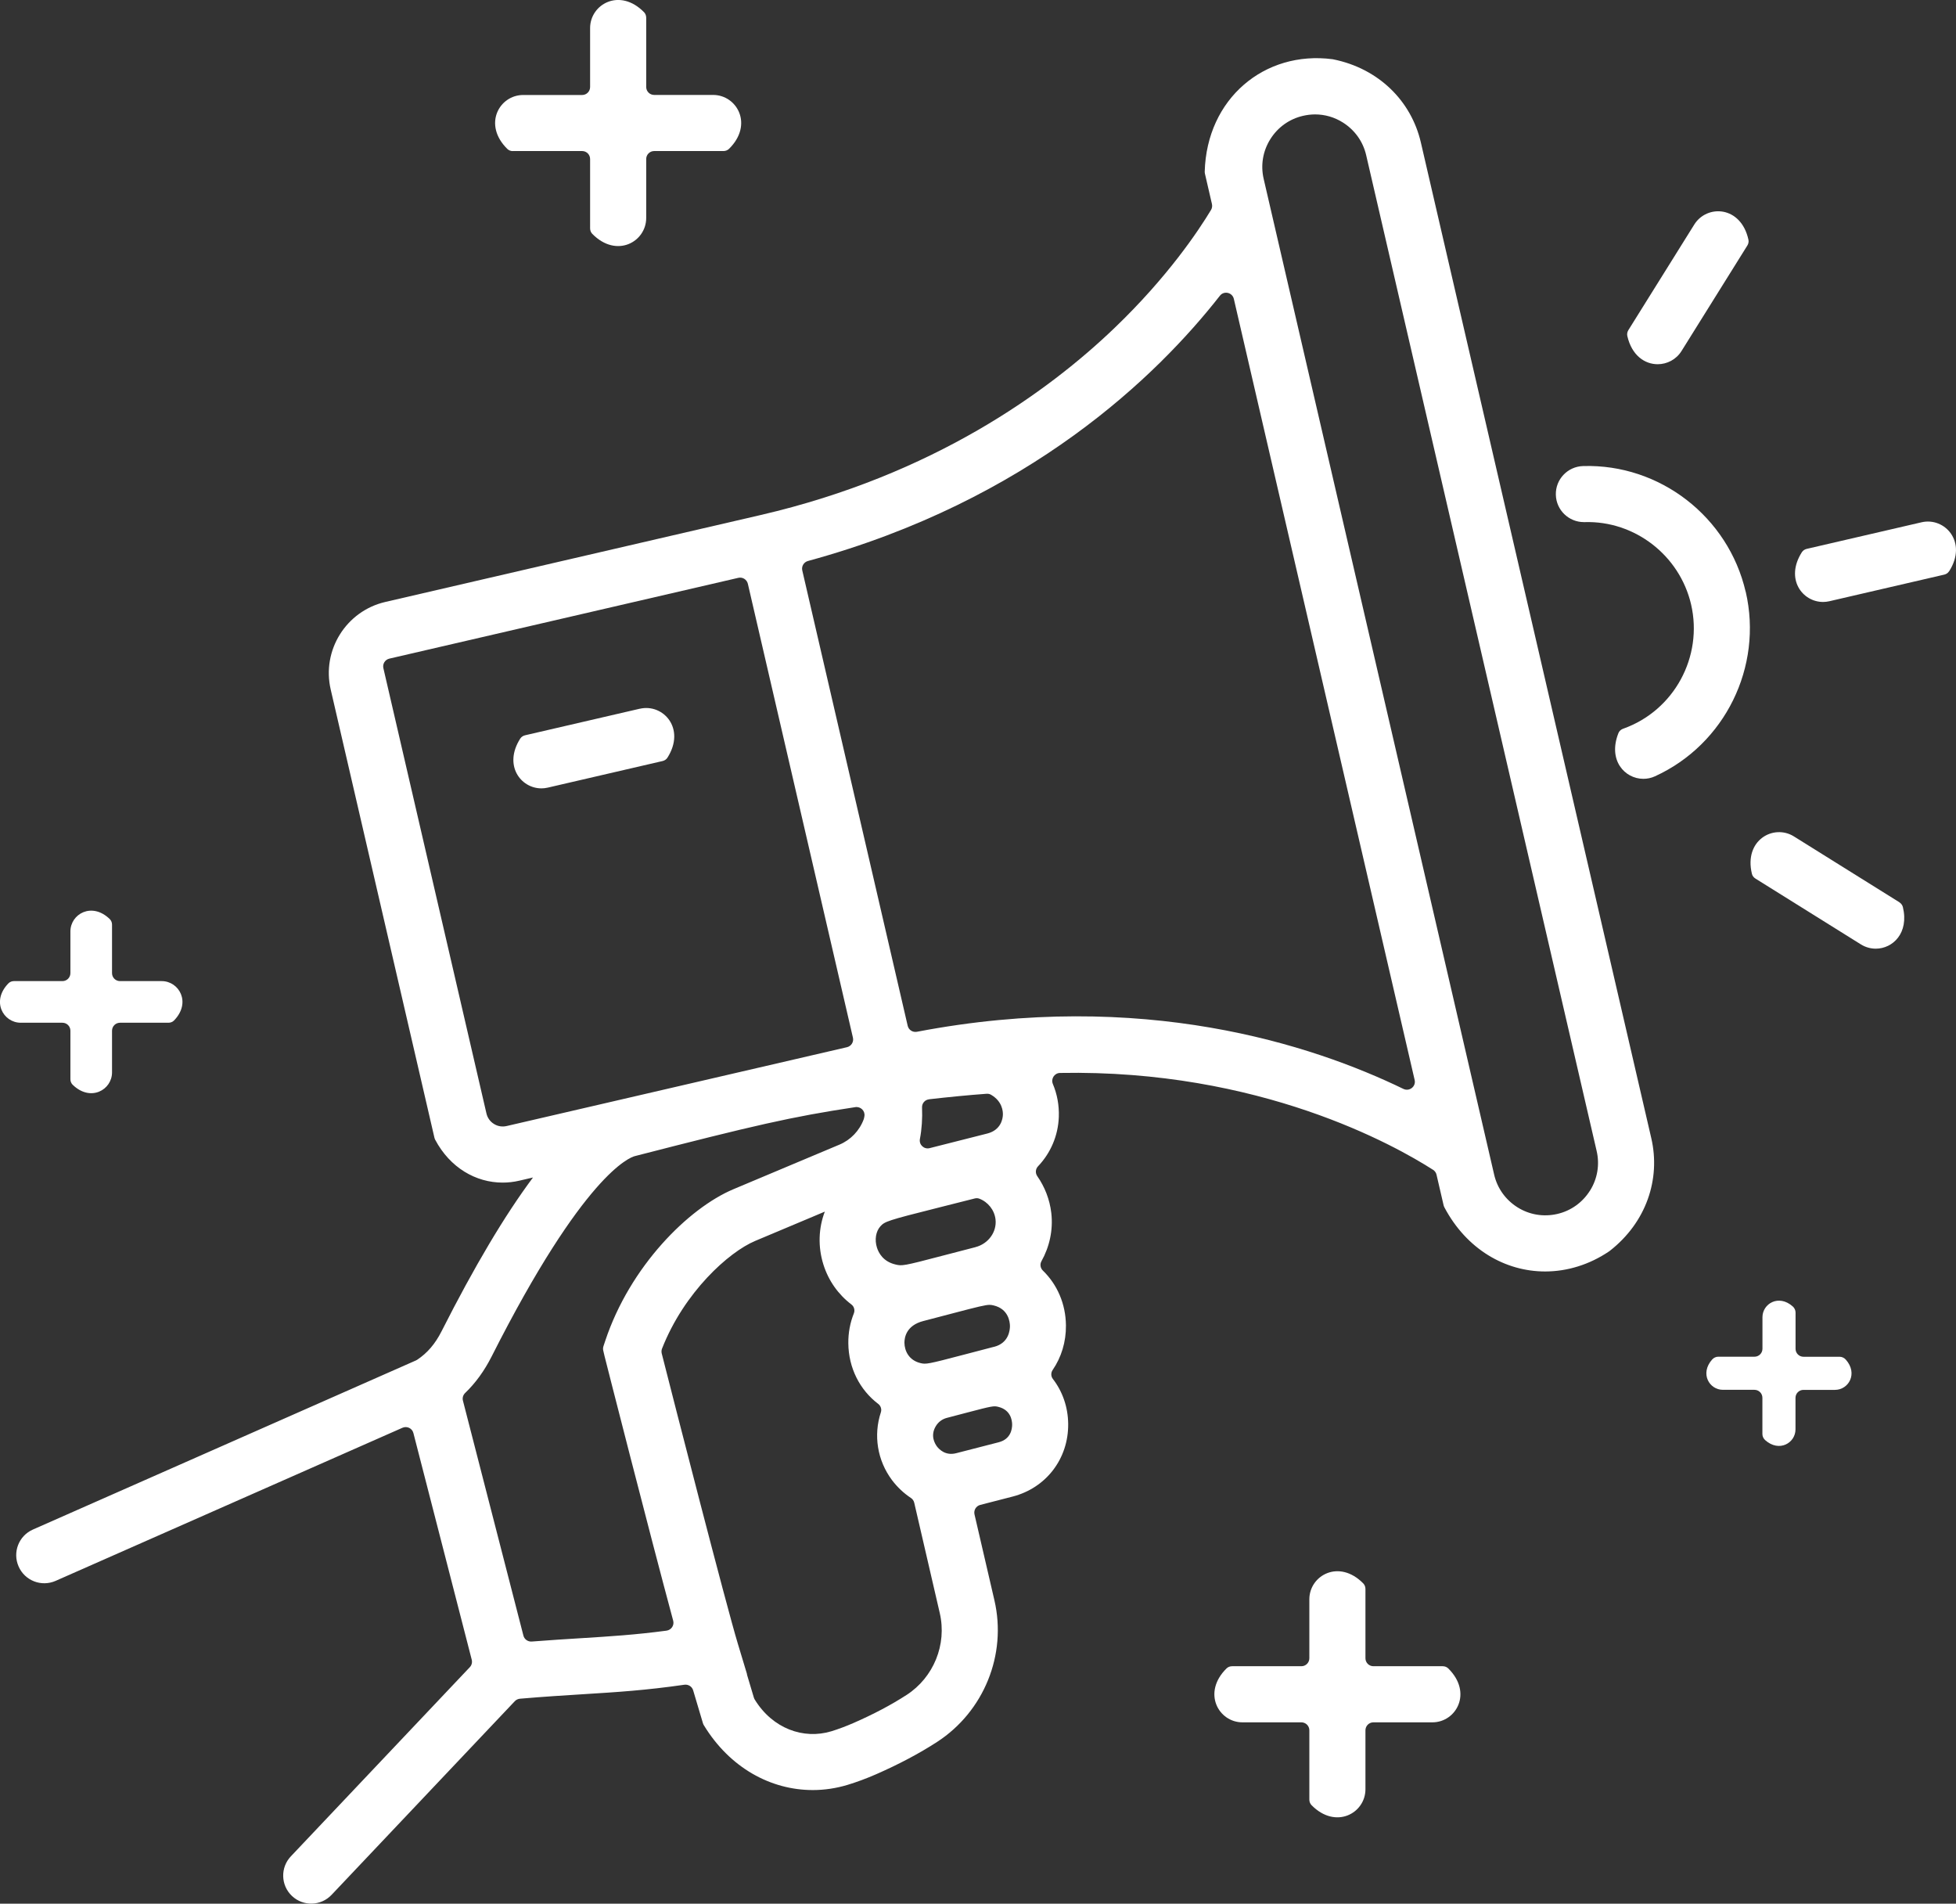
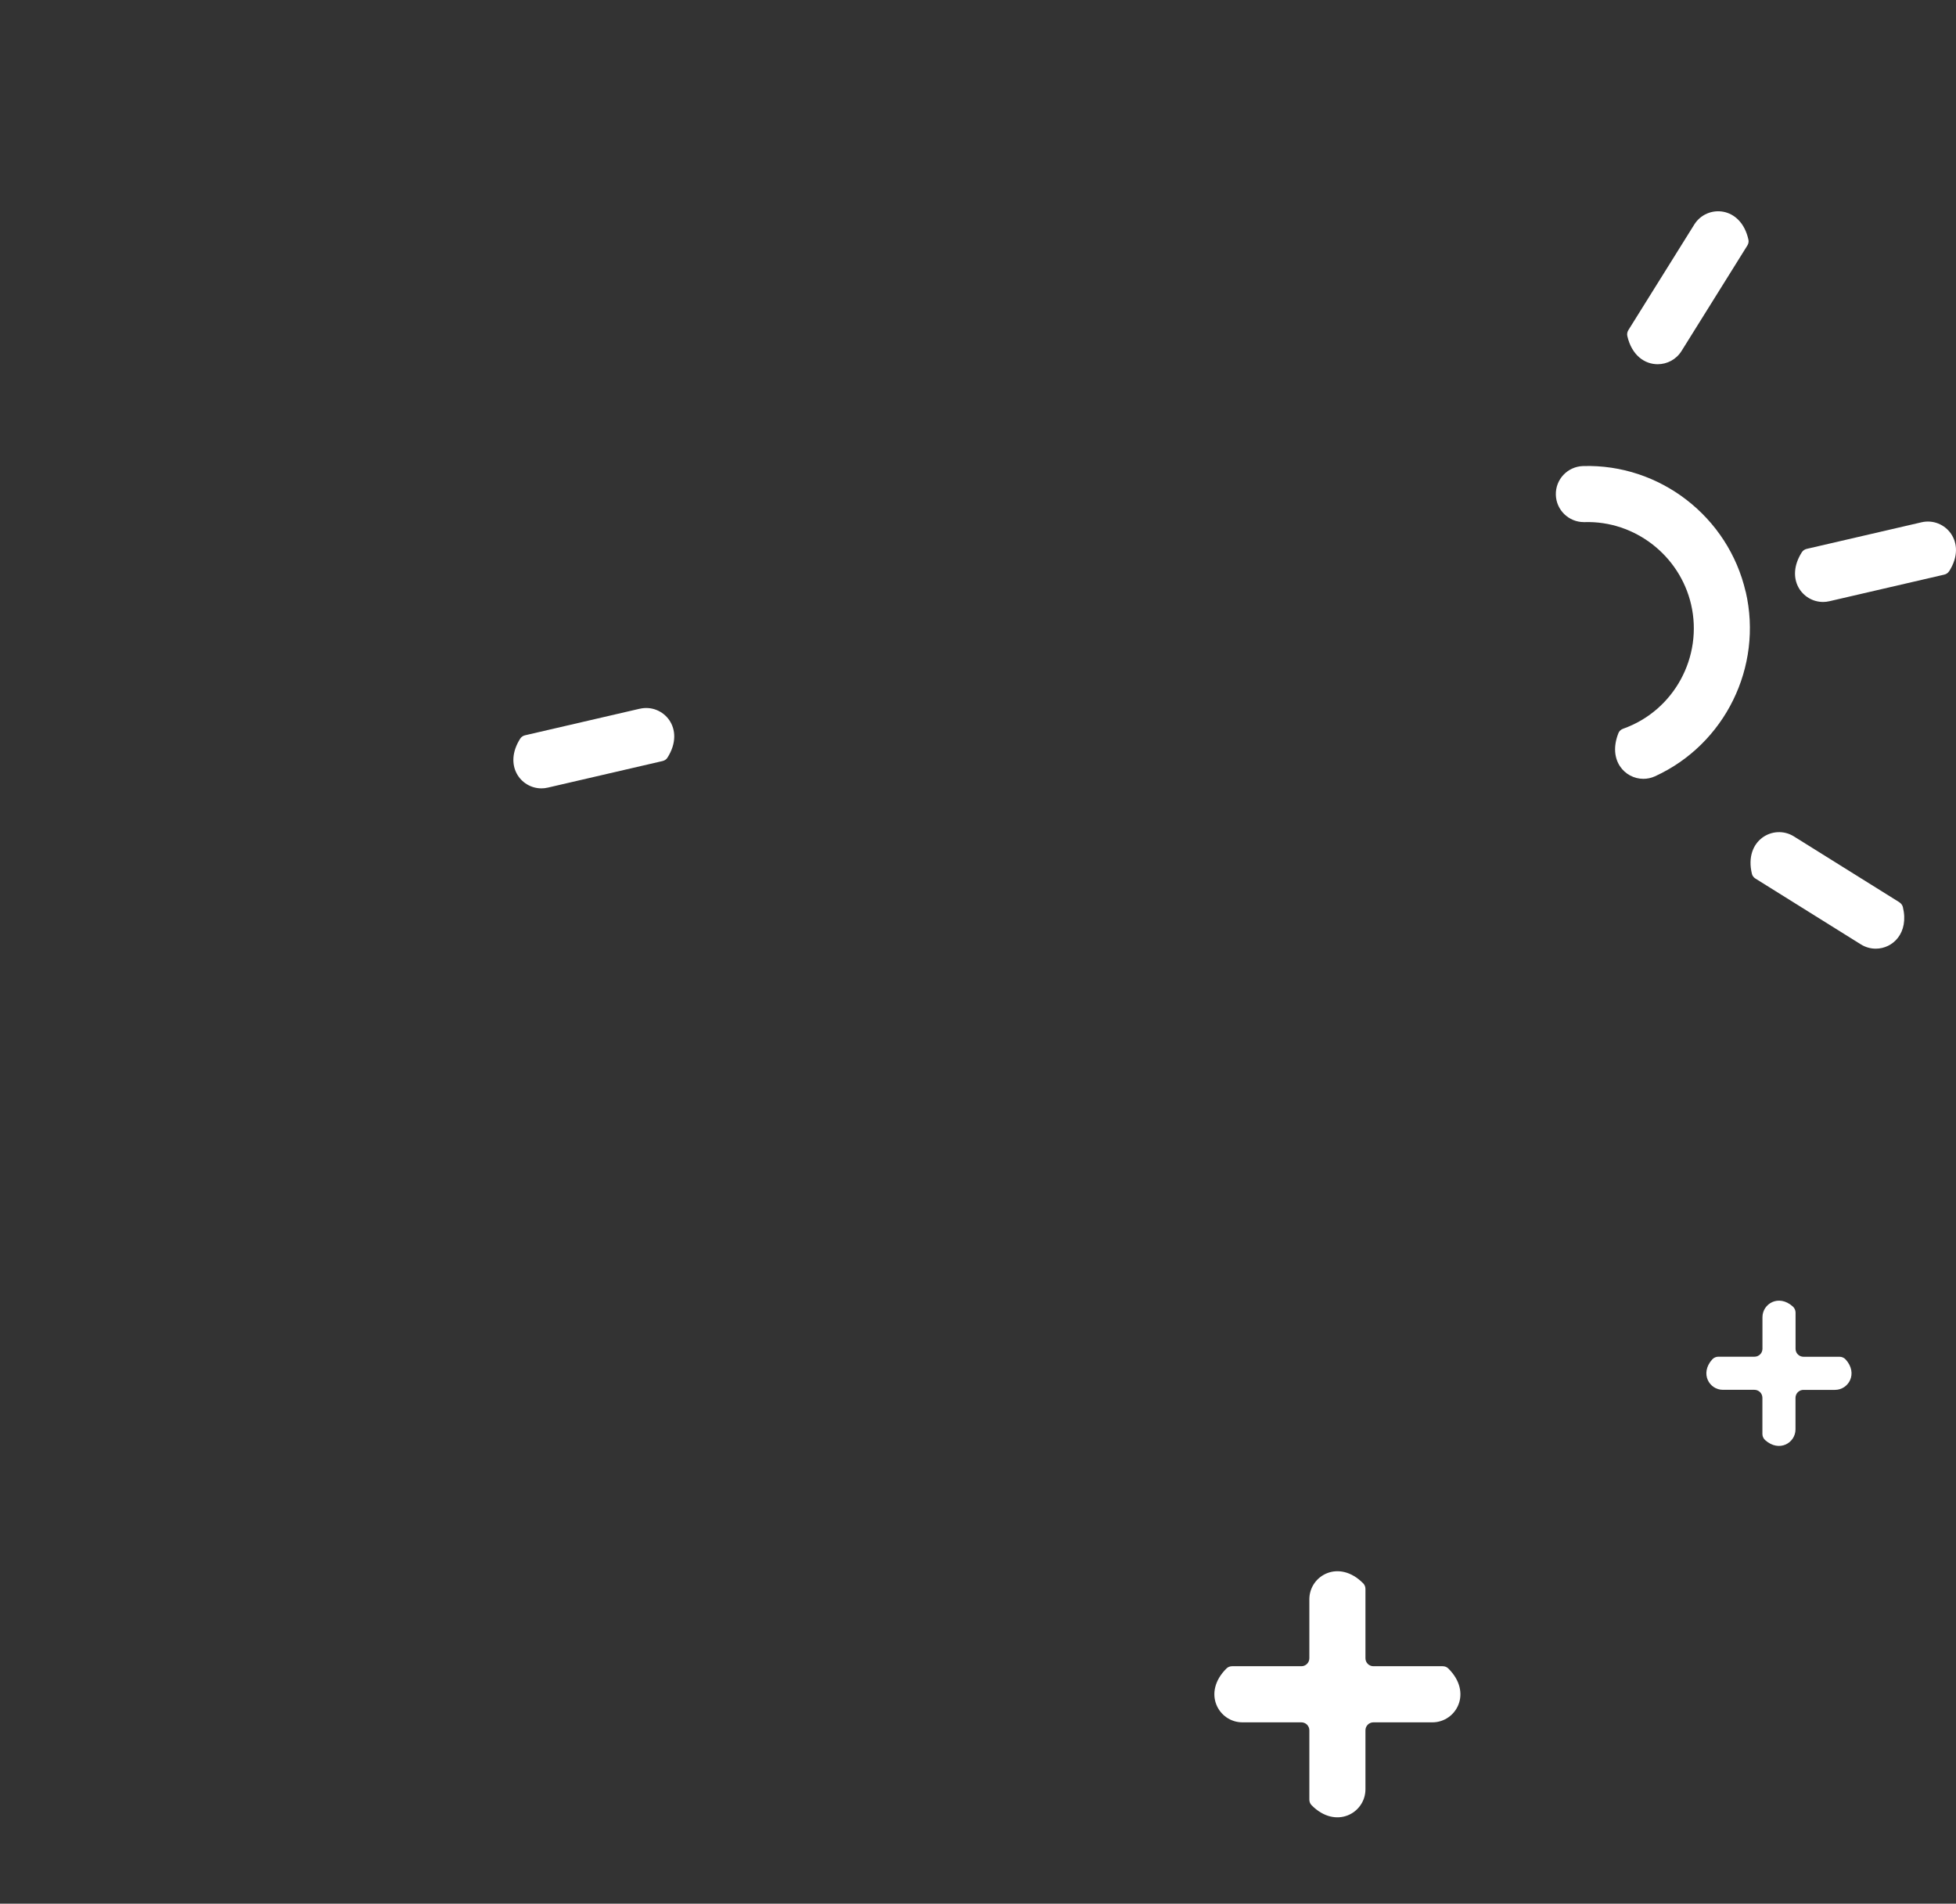
<svg xmlns="http://www.w3.org/2000/svg" id="Layer_1" viewBox="0 0 348.67 339.27">
  <rect x="0" y="0" width="348.67" height="339.27" fill="#333333" stroke="none" />
  <defs>
    <style>.cls-1{fill:white;}</style>
  </defs>
-   <path class="cls-1" d="M253.28,25.4c-1.71-7.4-7.51-13.18-15.6-14.82-.06-.01-.11-.02-.17-.03-12.11-1.57-22.4,7.03-22.76,20.03,0,.13,.01,.26,.04,.38l1.25,5.41c.08,.36,.02,.74-.17,1.05-2.21,3.67-7.71,11.94-17.22,21.05-11.74,11.25-32.2,26.16-63.03,33.31l-66.94,15.5c-6.98,1.62-11.35,8.61-9.73,15.6l18.49,79.88c.03,.13,.08,.26,.14,.37,2.65,4.99,7.25,7.63,12.02,7.63,.98,0,1.98-.11,2.96-.34l2.45-.57c-5.01,6.71-10.45,15.85-16.29,27.39-1.14,2.26-2.54,3.89-4.35,5.09-.08,.05-.16,.09-.24,.13L5.87,272.59c-2.53,1.11-3.67,4.06-2.55,6.59h0c1.11,2.53,4.06,3.67,6.59,2.56l61.84-27.29c.8-.35,1.73,.1,1.94,.94l10.4,40.4c.12,.47,0,.97-.34,1.33l-31.9,33.71c-1.9,2-1.81,5.17,.19,7.06h0c2,1.9,5.17,1.81,7.06-.19l32.67-34.52c.24-.25,.57-.41,.92-.44,4.41-.38,8.1-.6,11.41-.81,5.84-.36,11.05-.69,17.89-1.68,.7-.1,1.37,.32,1.57,1l1.74,5.85c.04,.12,.09,.25,.16,.36,4.64,7.62,11.96,11.56,19.42,11.56,2.08,0,4.17-.31,6.22-.93,1.61-.49,3.29-1.11,4.99-1.85,4.07-1.78,7.75-3.72,10.94-5.79,8.36-5.42,12.48-15.57,10.23-25.25l-3.55-15.31c-.17-.75,.28-1.5,1.03-1.69l5.75-1.48c5.99-1.54,9.98-6.75,9.92-12.95-.03-3.03-1.02-5.8-2.73-8.02-.36-.46-.37-1.11-.04-1.59,1.54-2.25,2.4-4.99,2.37-7.95-.04-3.85-1.56-7.29-4.11-9.77-.45-.43-.56-1.12-.26-1.66,1.43-2.56,2.11-5.54,1.76-8.6-.28-2.42-1.17-4.66-2.5-6.57-.38-.54-.32-1.28,.13-1.75,2.22-2.33,3.59-5.42,3.71-8.82,.07-2.07-.3-4.05-1.06-5.85-.39-.92,.27-1.95,1.27-1.97,35.64-.67,59.78,12.95,66.51,17.27,.31,.2,.53,.51,.61,.87l1.26,5.44c.03,.13,.08,.25,.14,.37,3.95,7.47,10.83,11.43,17.96,11.43,3.89,0,7.88-1.19,11.44-3.61,.04-.03,.09-.06,.13-.1,6.43-5.04,9.05-12.71,7.35-20.05L253.28,25.4ZM90.3,200.68c-.78,.18-1.58,.05-2.26-.38-.68-.42-1.15-1.09-1.33-1.87l-18.37-79.35c-.18-.76,.3-1.52,1.06-1.7l62.21-14.4c.76-.18,1.52,.3,1.7,1.06l18.73,80.89c.18,.76-.3,1.52-1.06,1.7l-60.67,14.05Zm75.31-4.77c3.34-.38,6.94-.74,10.25-.98,.27-.02,.55,.03,.79,.17,2.03,1.17,2.15,2.99,2.12,3.59-.02,.62-.29,2.68-2.76,3.32-3.8,.96-7.24,1.83-10.3,2.61-1,.25-1.92-.61-1.73-1.63,.34-1.77,.46-3.7,.38-5.62-.03-.74,.51-1.37,1.25-1.45Zm11.59,44.11h0c-2.14,.55-3.93,1.02-5.43,1.42-6.41,1.69-6.73,1.72-7.68,1.49-2.09-.5-2.85-2.2-2.87-3.63,0-.9,.3-3.08,3.37-3.87,2.07-.53,3.79-.99,5.24-1.37,4.55-1.2,5.86-1.51,6.58-1.51,.27,0,.46,.04,.71,.1,2.67,.63,2.9,2.97,2.91,3.67,0,.7-.18,3.03-2.83,3.71Zm-3.3-17.76c-2.31,.59-4.23,1.1-5.85,1.52-7.14,1.88-7.27,1.85-8.44,1.57-2.21-.52-3.01-2.11-3.29-3.01-.44-1.39-.2-2.87,.6-3.77,.78-.87,1.17-1.04,10.33-3.34,1.84-.46,3.98-1,6.49-1.64,.27-.07,.56-.07,.82,.03,1.55,.59,2.71,2.02,2.9,3.71,.25,2.22-1.28,4.34-3.58,4.93Zm-70.42,69.7c-2.61,.16-5.44,.34-8.69,.59-.69,.05-1.32-.39-1.49-1.06l-10.78-41.87c-.13-.5,.03-1.02,.41-1.38,1.86-1.79,3.41-3.94,4.7-6.48,16.47-32.57,24.65-35.49,25.53-35.72h0c21.23-5.46,27.95-7.02,39.31-8.73,.93-.14,1.76,.65,1.62,1.59-.03,.23-.08,.43-.13,.58-.75,2.03-2.33,3.68-4.34,4.52-.26,.11-4.05,1.7-8.33,3.5l-10.56,4.44c-8,3.37-18.42,13.73-22.84,27.01l-.32,.96c-.08,.25-.1,.52-.04,.77l.23,.99c.06,.27,8.07,31.73,12.24,47.17,.22,.83-.34,1.65-1.19,1.77-5.57,.74-10.05,1.02-15.33,1.35Zm58.12,10.11c-2.73,1.77-5.93,3.46-9.51,5.02-1.34,.58-2.65,1.07-3.88,1.45-4.99,1.51-10.5-.47-13.68-5.66-.07-.11-.12-.24-.16-.37l-1.23-4.12h.03s-1.63-5.4-1.63-5.4c-2.14-7.06-11.37-43.05-13.58-51.77-.07-.29-.06-.59,.05-.87,3.95-10.07,11.91-17.22,16.59-19.19l10.56-4.44c.64-.27,1.27-.53,1.87-.79-1.12,2.91-1.25,6.25-.26,9.41,.91,2.91,2.67,5.37,5,7.14,.49,.37,.66,1.03,.43,1.6-.65,1.63-1,3.42-.98,5.31,.04,4.42,2.05,8.32,5.33,10.81,.46,.35,.65,.96,.47,1.5-1.34,4.06-.65,8.57,2,12.1,.96,1.27,2.09,2.32,3.34,3.15,.31,.2,.53,.51,.61,.87l4.55,19.66c1.3,5.6-1.09,11.47-5.93,14.6Zm16.41-45.03l-7.58,1.95c-1.89,.48-3.01-.68-3.41-1.2-.39-.53-1.21-1.93-.22-3.6,.45-.76,1.14-1.28,1.99-1.5,1.4-.36,2.59-.68,3.62-.95,4.48-1.18,4.75-1.21,5.52-1.02,2.22,.53,2.48,2.38,2.49,3.15,0,.77-.21,2.61-2.41,3.17Zm-16.21-74.23l-18.79-81.15c-.17-.74,.28-1.48,1.01-1.68,39.46-10.76,62.31-33.07,73.43-47.27,.73-.94,2.22-.6,2.49,.56l32.23,139.2c.27,1.16-.93,2.11-2.01,1.59-16.23-7.87-46.55-17.85-86.71-10.18-.75,.14-1.48-.32-1.65-1.07Zm121.63,29.37c-1.33,2.12-3.4,3.61-5.84,4.17-2.44,.56-4.96,.15-7.08-1.18-2.12-1.33-3.61-3.4-4.17-5.84L225.26,31.89c-.57-2.44-.15-4.96,1.18-7.08,1.33-2.13,3.4-3.61,5.84-4.17,.71-.16,1.42-.25,2.13-.25,1.74,0,3.44,.48,4.95,1.43,2.12,1.33,3.61,3.4,4.17,5.84l41.08,177.45c.57,2.44,.15,4.96-1.18,7.08Z" />
  <path class="cls-1" d="M338.58,160.8l-18.81-11.74c-3.59-2.24-8.94,.64-7.48,6.67,.08,.35,.32,.65,.62,.84l18.81,11.74c.82,.51,1.74,.76,2.64,.76,3.04,0,5.96-2.78,4.84-7.42-.09-.35-.32-.65-.63-.85Z" />
  <path class="cls-1" d="M290.08,59.88c.8,3.49,3.13,5.03,5.41,5.03,1.67,0,3.3-.83,4.25-2.35l11.74-18.81c.19-.31,.27-.68,.19-1.03-1.33-6.07-7.4-6.31-9.65-2.71l-11.75,18.82c-.19,.31-.27,.69-.19,1.04Z" />
  <path class="cls-1" d="M347.44,101.82c3.35-5.22-.78-9.7-4.91-8.74l-20.47,4.74c-.35,.08-.67,.29-.87,.6-3.02,4.75,.09,8.86,3.78,8.86,.37,0,.75-.04,1.13-.13l20.47-4.74c.35-.08,.67-.29,.86-.59Z" />
  <path class="cls-1" d="M114.07,126.3l-20.47,4.74c-.35,.08-.67,.29-.87,.6-3.02,4.75,.09,8.86,3.78,8.86,.37,0,.75-.04,1.13-.13l20.47-4.74c.35-.08,.67-.29,.86-.59,3.33-5.23-.78-9.69-4.91-8.73Z" />
  <path class="cls-1" d="M311.18,105.48c-3.09-13.37-15.3-22.83-28.98-22.42-2.76,.08-4.94,2.37-4.86,5.13,.07,2.71,2.3,4.86,5,4.86,.05,0,.09,0,.14,0,8.92-.27,16.94,5.93,18.97,14.68,2.15,9.28-2.99,18.9-12.11,22.14-.37,.13-.69,.4-.84,.77-1.93,4.85,1.13,8.16,4.44,8.16,.69,0,1.4-.14,2.07-.45,12.47-5.69,19.27-19.51,16.18-32.88Z" />
-   <path class="cls-1" d="M91.42,26.92h12.35c.78,0,1.42,.63,1.42,1.42v12.35c0,.36,.13,.72,.38,.98,4.34,4.43,9.62,1.42,9.62-2.82v-10.51c0-.78,.63-1.42,1.42-1.42h12.35c.36,0,.72-.13,.98-.38,4.43-4.34,1.42-9.62-2.82-9.62h-10.51c-.78,0-1.42-.63-1.42-1.42V3.16c0-.36-.13-.72-.38-.98-4.34-4.43-9.62-1.42-9.62,2.82V15.51c0,.78-.63,1.42-1.42,1.42h-10.51c-4.24,0-7.25,5.27-2.82,9.62,.26,.25,.61,.38,.98,.38Z" />
  <path class="cls-1" d="M257.17,296.95h-12.35c-.78,0-1.42-.63-1.42-1.42v-12.35c0-.36-.13-.72-.38-.98-4.34-4.42-9.62-1.42-9.62,2.82v10.51c0,.78-.63,1.42-1.42,1.42h-12.35c-.36,0-.72,.13-.98,.38-4.42,4.34-1.42,9.62,2.82,9.62h10.51c.78,0,1.42,.63,1.42,1.42v12.35c0,.36,.13,.72,.38,.98,4.34,4.42,9.62,1.42,9.62-2.82v-10.51c0-.78,.63-1.42,1.42-1.42h10.51c4.24,0,7.24-5.27,2.82-9.62-.26-.25-.61-.38-.98-.38Z" />
  <path class="cls-1" d="M327.95,241.8h-6.46c-.78,0-1.42-.63-1.42-1.42v-6.46c0-.42-.19-.81-.5-1.09-2.51-2.23-5.4-.49-5.4,1.92v5.62c0,.78-.63,1.42-1.42,1.42h-6.46c-.42,0-.81,.19-1.09,.5-2.23,2.51-.49,5.4,1.92,5.4h5.62c.78,0,1.42,.63,1.42,1.42v6.46c0,.42,.19,.81,.5,1.09,2.5,2.23,5.4,.49,5.4-1.92v-5.62c0-.78,.63-1.42,1.42-1.42h5.62c2.41,0,4.15-2.9,1.92-5.4-.28-.31-.67-.5-1.09-.5Z" />
-   <path class="cls-1" d="M12.55,183.69v8.64c0,.36,.13,.72,.39,.98,3.2,3.13,7.03,.92,7.03-2.19v-7.43c0-.78,.63-1.42,1.42-1.42h8.64c.36,0,.72-.13,.98-.39,3.13-3.2,.92-7.03-2.19-7.03h-7.43c-.78,0-1.42-.63-1.42-1.42v-8.64c0-.36-.13-.72-.39-.98-3.2-3.13-7.03-.92-7.03,2.19v7.43c0,.78-.63,1.42-1.42,1.42H2.49c-.36,0-.72,.13-.98,.39-3.13,3.2-.92,7.03,2.19,7.03h7.43c.78,0,1.42,.63,1.42,1.42Z" />
</svg>